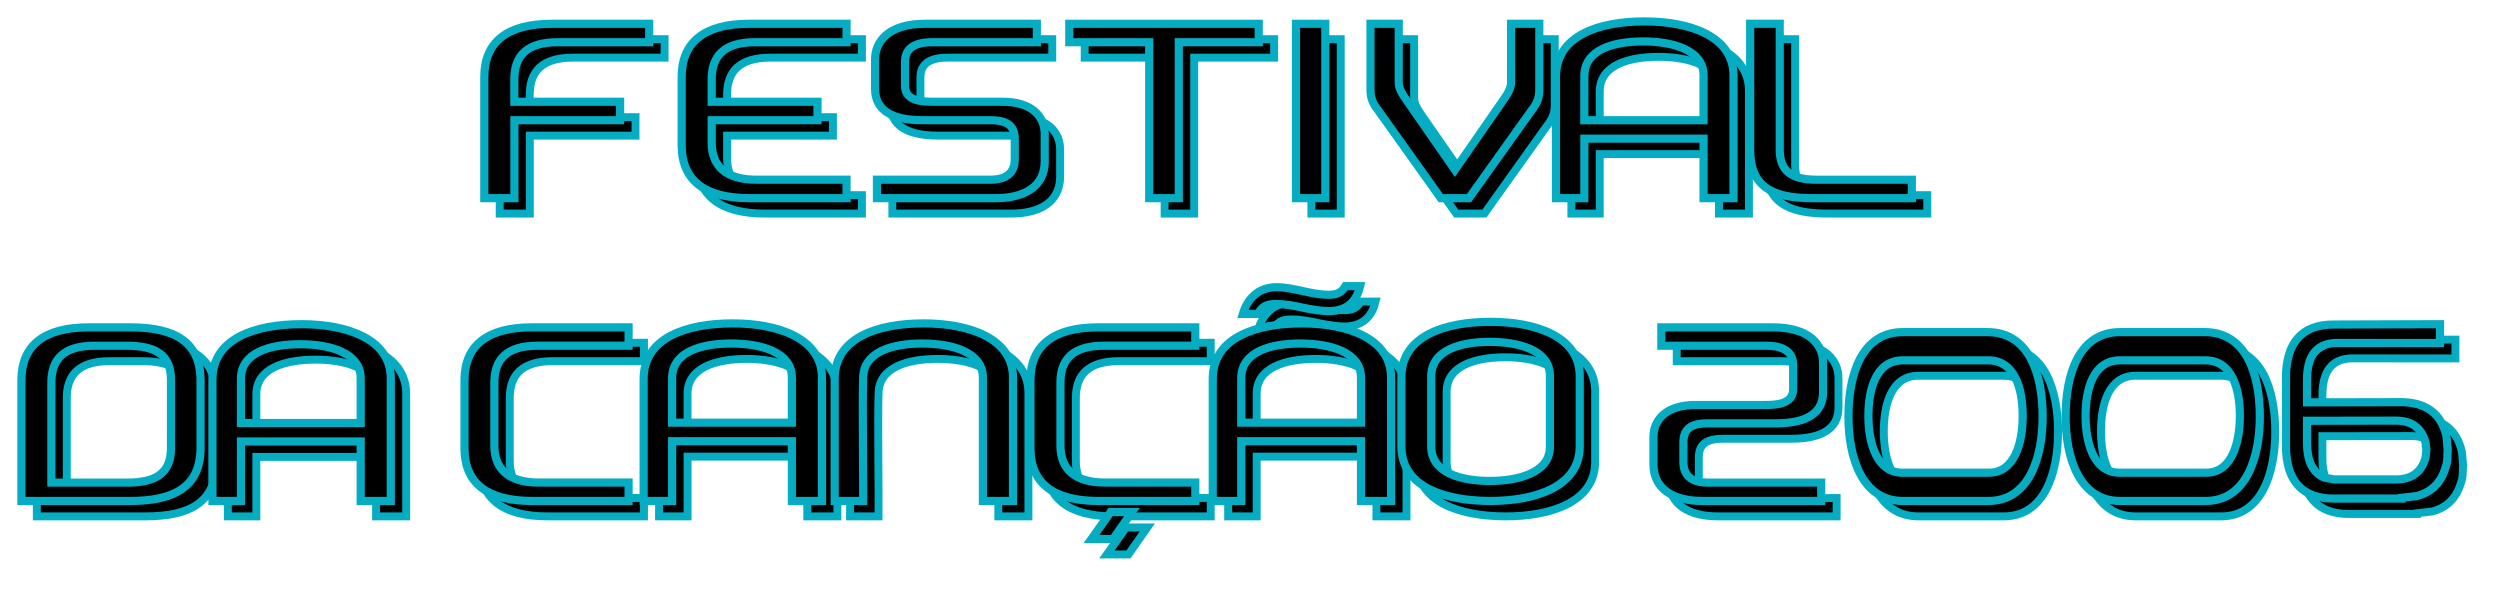
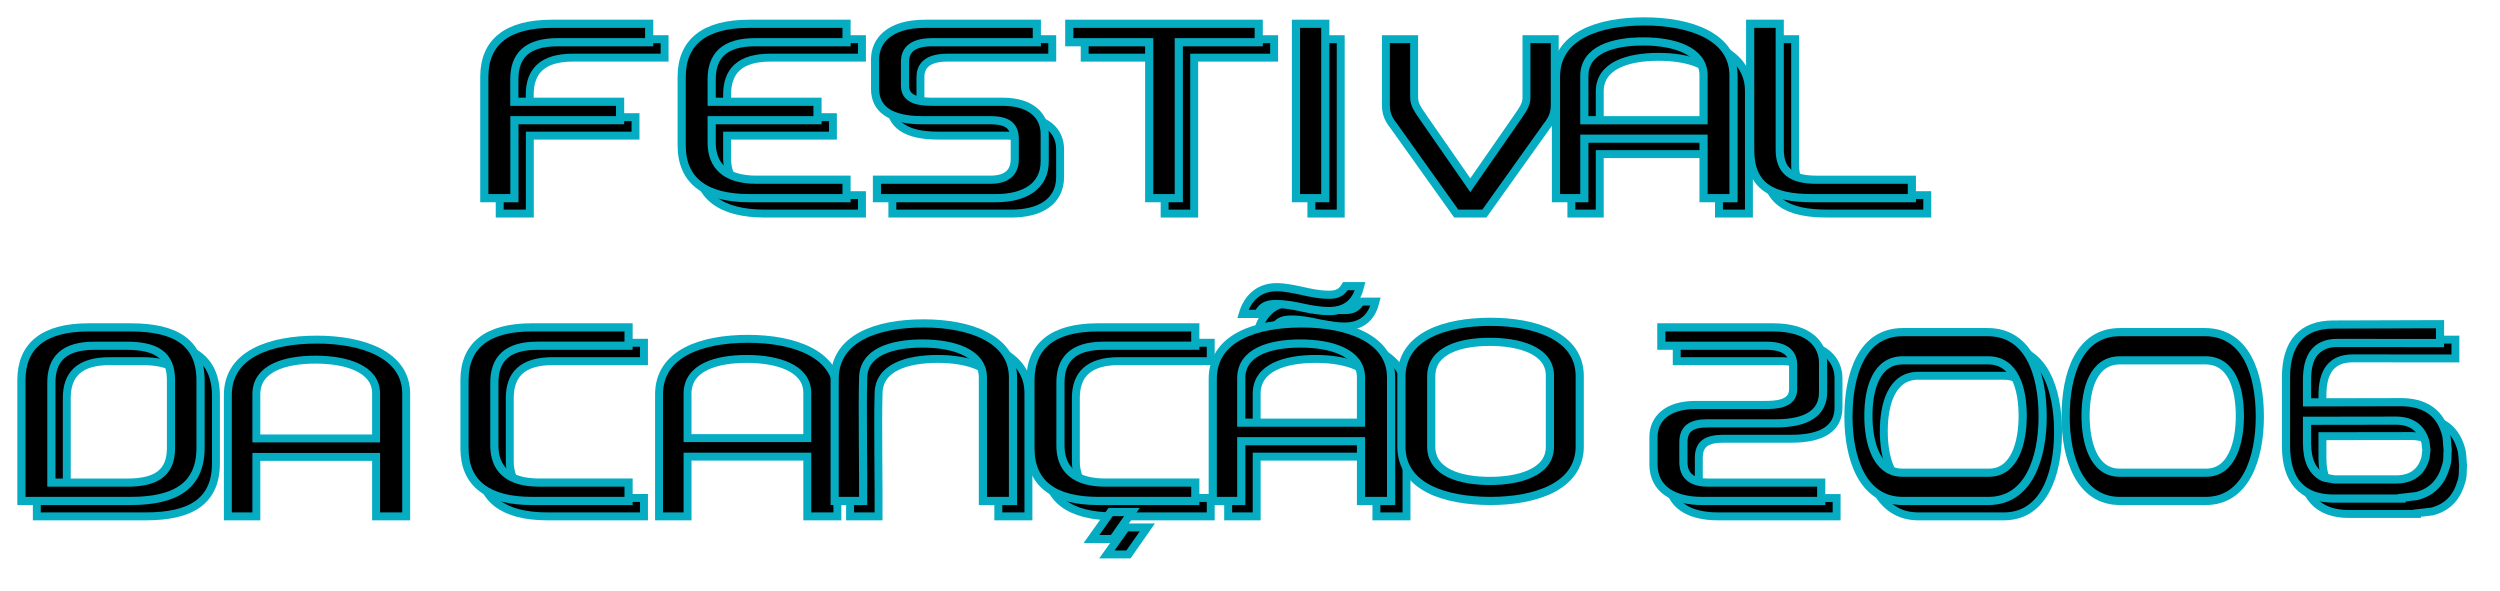
<svg xmlns="http://www.w3.org/2000/svg" width="3154" height="746" overflow="hidden">
  <defs>
    <filter id="fx0" x="-10%" y="-10%" width="120%" height="120%" filterUnits="userSpaceOnUse" primitiveUnits="userSpaceOnUse">
      <feComponentTransfer color-interpolation-filters="sRGB">
        <feFuncR type="discrete" tableValues="0 0" />
        <feFuncG type="discrete" tableValues="0 0" />
        <feFuncB type="discrete" tableValues="0 0" />
        <feFuncA type="linear" slope="0.459" intercept="0" />
      </feComponentTransfer>
      <feGaussianBlur stdDeviation="6.875 6.875" />
    </filter>
    <clipPath id="clip1">
      <rect x="605" y="650" width="3154" height="746" />
    </clipPath>
    <clipPath id="clip2">
      <rect x="-3.5" y="-3.5" width="1585" height="381" />
    </clipPath>
    <clipPath id="clip3">
      <rect x="0" y="0" width="1579" height="375" />
    </clipPath>
  </defs>
  <g clip-path="url(#clip1)" transform="translate(-605 -650)">
    <g clip-path="url(#clip2)" filter="url(#fx0)" transform="matrix(2 0 0 2 603 648)">
      <g clip-path="url(#clip3)">
        <path d="M711.305 333.723 724.723 333.723 712.832 350.723 699.223 350.723 711.305 333.723Z" stroke="#06ACC2" stroke-width="5" stroke-miterlimit="8" fill-rule="evenodd" />
        <path d="M859.387 191.223 868.723 191.223C866.715 199.472 861.627 206.957 849.008 206.946 843.608 206.946 838.401 205.996 832.991 204.887 827.387 203.614 821.573 202.505 815.561 202.505 808.953 202.505 806.679 204.44 804.274 208.723L794.723 208.723C797.332 200.004 803.747 191.885 815.969 191.885 821.176 191.885 826.179 192.999 831.589 194.108 837.193 195.381 842.808 196.649 849.008 196.649 854.827 196.649 857.186 194.872 859.387 191.223Z" stroke="#06ACC2" stroke-width="5" stroke-miterlimit="8" fill-rule="evenodd" />
        <path d="M831.877 214.723C860.445 214.723 888.223 224.073 888.223 248.984L888.223 326.717 888.223 326.723 869.239 326.723 869.239 289.031 793.711 289.031 793.711 326.723 775.723 326.723 775.723 249.783C775.723 223.762 802.702 214.723 831.877 214.723ZM831.073 227.407C811.693 227.407 793.705 232.802 793.705 249.301L793.705 277.348 869.227 277.348 869.227 248.82C869.227 232.96 850.051 227.407 831.073 227.407Z" stroke="#06ACC2" stroke-width="5" stroke-miterlimit="8" fill-rule="evenodd" />
        <path d="M200.87 215.223C229.439 215.223 257.223 224.535 257.223 249.336L257.223 326.723 238.232 326.723 238.232 289.201 162.707 289.201 162.707 326.723 144.723 326.723 144.723 250.123C144.723 224.224 171.694 215.223 200.87 215.223ZM200.069 227.858C180.692 227.858 162.707 233.231 162.707 249.653L162.707 277.579 238.232 277.579 238.232 249.178C238.232 233.384 219.06 227.858 200.069 227.858Z" stroke="#06ACC2" stroke-width="5" stroke-miterlimit="8" fill-rule="evenodd" />
        <path d="M1048.12 24.223C1076.57 24.223 1104.22 33.541 1104.22 58.336L1104.22 135.723 1085.32 135.723 1085.32 98.198 1010.12 98.198 1010.12 135.723 992.223 135.723 992.223 59.125C992.223 33.223 1019.08 24.223 1048.12 24.223ZM1047.31 36.856C1028.02 36.856 1010.12 42.224 1010.12 58.654L1010.12 86.576 1085.31 86.576 1085.31 58.177C1085.31 42.389 1066.23 36.856 1047.31 36.856Z" stroke="#06ACC2" stroke-width="5" stroke-miterlimit="8" fill-rule="evenodd" />
-         <path d="M950.973 213.723C978.702 213.723 1007.22 222.564 1007.22 247.971L1007.22 292.321C1007.22 318.046 978.505 326.728 950.973 326.723 922.644 326.723 894.723 318.199 894.723 292.315L894.723 248.601C894.723 222.4 922.644 213.723 950.973 213.723ZM950.583 226.358C932.552 226.358 913.539 231.247 913.539 248.136L913.539 292.321C913.539 309.21 932.558 314.098 950.583 314.098 968.207 314.098 988.401 309.057 988.401 292.638L988.401 247.665C988.401 231.247 968.004 226.358 950.583 226.358Z" stroke="#06ACC2" stroke-width="5" stroke-miterlimit="8" fill-rule="evenodd" />
        <path d="M346.158 217.223 407.223 217.223 407.223 228.803 349.729 228.803C330.303 228.803 322.562 237.451 322.562 252.081L322.562 291.785C322.562 306.263 331.088 315.132 350.718 315.132L407.223 315.132 407.223 326.711 407.223 326.723 346.344 326.723C318.595 326.723 303.723 315.866 303.723 293.525L303.723 250.578C303.723 228.712 318.001 217.223 346.158 217.223Z" stroke="#06ACC2" stroke-width="5" stroke-miterlimit="8" fill-rule="evenodd" />
        <path d="M66.633 217.223 93.053 217.223C121.51 217.223 137.223 226.664 137.223 250.89L137.223 293.208C137.223 317.439 121.113 326.723 93.053 326.723L24.223 326.723 24.223 250.573C24.223 228.705 38.38 217.223 66.633 217.223ZM70.418 228.801C50.717 228.801 43.124 237.452 43.124 252.089L43.124 315.144 91.271 315.144C108.987 315.144 118.577 309.168 118.577 293.434L118.577 250.364C118.577 234.625 109.225 228.807 90.312 228.807L70.418 228.807 70.418 228.801Z" stroke="#06ACC2" stroke-width="5" stroke-miterlimit="8" fill-rule="evenodd" />
        <path d="M685.223 25.723 804.723 25.723 804.723 37.361 754.303 37.361 754.303 135.723 735.642 135.723 735.642 37.361 685.223 37.361 685.223 25.723Z" stroke="#06ACC2" stroke-width="5" stroke-miterlimit="8" fill-rule="evenodd" />
        <path d="M358.858 25.723 420.223 25.723 420.223 37.361 362.441 37.361C342.923 37.361 335.156 46.049 335.156 60.751L335.156 74.909 401.886 74.909 401.886 86.548 335.212 86.548 335.212 135.723 316.223 135.723 316.223 82.614 316.223 82.614 316.223 59.23C316.223 37.265 330.569 25.723 358.858 25.723Z" stroke="#06ACC2" stroke-width="5" stroke-miterlimit="8" fill-rule="evenodd" />
        <path d="M483.363 25.723 544.723 25.723 544.723 37.361 486.951 37.361C467.431 37.361 459.653 46.049 459.653 60.751L459.653 74.909 526.401 74.909 526.401 86.548 459.653 86.548 459.653 100.637C459.653 115.181 468.22 124.09 487.945 124.09L544.723 124.09 544.723 135.723 483.55 135.723C455.667 135.723 440.723 124.816 440.723 102.379L440.723 59.23C440.723 37.265 455.07 25.723 483.363 25.723Z" stroke="#06ACC2" stroke-width="5" stroke-miterlimit="8" fill-rule="evenodd" />
        <path d="M594.34 25.723 664.757 25.723 664.757 37.362 598.716 37.362C584.602 37.362 581.609 43.69 581.609 49.688L581.609 64.955C581.609 74.761 593.15 74.914 599.912 74.914L643.269 74.914C660.773 74.914 669.723 83.45 669.723 95.299L669.723 112.5C669.723 128.459 656.805 135.728 638.904 135.723L563.902 135.723 563.902 124.089 635.515 124.089C649.838 124.089 650.83 115.241 650.83 110.974L650.83 98.551C650.83 89.38 645.27 86.542 635.317 86.542L592.561 86.542C572.665 86.542 562.723 79.778 562.723 66.816L562.723 48.168C562.723 37.107 570.879 25.723 594.34 25.723Z" stroke="#06ACC2" stroke-width="5" stroke-miterlimit="8" fill-rule="evenodd" />
        <path d="M875.223 25.723 893.037 25.723 893.037 62.713C893.037 66.938 895.498 70.347 899.005 75.4L928.473 117.84 957.929 75.4C961.442 70.341 963.897 66.938 963.897 62.713L963.897 25.723 981.723 25.723 981.723 67.046C981.723 71.634 980.84 75.383 976.841 80.351L937.343 135.723 919.591 135.723 880.094 80.351C876.094 75.383 875.223 71.634 875.223 67.046L875.223 25.723Z" stroke="#06ACC2" stroke-width="5" stroke-miterlimit="8" fill-rule="evenodd" />
        <path d="M828.223 25.723 846.723 25.723 846.723 135.723 828.223 135.723 828.223 25.723Z" stroke="#06ACC2" stroke-width="5" stroke-miterlimit="8" fill-rule="evenodd" />
        <path d="M1114.72 25.723 1133.38 25.723 1133.38 105.127C1133.38 118.559 1140.73 124.091 1156.61 124.091L1216.72 124.091 1216.72 135.723 1153.83 135.723C1128.62 135.723 1114.72 128.453 1114.72 105.224L1114.72 25.723Z" stroke="#06ACC2" stroke-width="5" stroke-miterlimit="8" fill-rule="evenodd" />
        <path d="M472.877 214.723C501.446 214.723 529.223 224.073 529.223 248.984L529.223 326.717 529.223 326.723 510.239 326.723 510.239 289.031 434.711 289.031 434.711 326.723 416.723 326.723 416.723 249.783C416.723 223.762 443.702 214.723 472.877 214.723ZM472.073 227.407C452.693 227.407 434.705 232.802 434.705 249.301L434.705 277.348 510.227 277.348 510.227 248.82C510.227 232.96 491.051 227.407 472.073 227.407Z" stroke="#06ACC2" stroke-width="5" stroke-miterlimit="8" fill-rule="evenodd" />
        <path d="M593.377 214.723C621.946 214.723 649.723 224.073 649.723 248.984L649.723 326.717 649.723 326.723 630.739 326.723 630.727 248.82C630.727 232.96 611.551 227.407 592.573 227.407 573.193 227.407 555.205 232.802 555.205 249.301 554.62 266.795 555.386 311.467 555.211 326.723L537.223 326.723 537.223 249.783C537.223 223.762 564.202 214.723 593.377 214.723Z" stroke="#06ACC2" stroke-width="5" stroke-miterlimit="8" fill-rule="evenodd" />
        <path d="M31.618 0 102.035 0 102.035 11.586 35.994 11.586C21.88 11.586 18.887 17.886 18.887 23.857L18.887 39.054C18.887 48.815 30.427 48.968 37.19 48.968L80.546 48.968C98.05 48.968 107 57.465 107 69.26L107 86.383C107 102.269 94.082 109.506 76.182 109.5L1.179 109.5 1.179 97.919 72.792 97.919C87.116 97.919 88.108 89.112 88.108 84.864L88.108 72.497C88.108 63.368 82.547 60.543 72.594 60.543L29.838 60.543C9.942 60.543 0 53.81 0 40.906L0 22.343C0 11.332 8.157 0 31.618 0Z" stroke="#06ACC2" stroke-width="5" stroke-miterlimit="8" fill-rule="evenodd" transform="matrix(-1 0 0 1 1160.72 217.223)" />
        <path d="M703.363 217.223 764.723 217.223 764.723 228.803 706.951 228.803C687.431 228.803 679.653 237.451 679.653 252.081L679.653 291.785C679.653 306.263 688.22 315.132 707.945 315.132L764.723 315.132 764.723 326.711 764.723 326.723 703.55 326.723C675.667 326.723 660.723 315.866 660.723 293.525L660.723 250.578C660.723 228.712 675.07 217.223 703.363 217.223Z" stroke="#06ACC2" stroke-width="5" stroke-miterlimit="8" fill-rule="evenodd" />
        <path d="M1264.94 238.03 1211 238.03C1194.18 238.03 1189.3 256.035 1189.3 273.088 1189.3 289.783 1194.33 308.9 1210.68 308.9L1265.4 308.9C1281.76 308.9 1286.63 289.59 1286.63 273.088 1286.63 256.029 1281.76 238.03 1264.94 238.03ZM1211 220.223 1264.47 220.223C1290.58 220.223 1299.22 246.655 1299.22 273.462 1299.22 299.713 1290.41 326.723 1265.1 326.723L1211 326.723C1185.37 326.723 1176.72 299.531 1176.72 273.462 1176.72 246.655 1185.22 220.223 1211 220.223Z" stroke="#06ACC2" stroke-width="5" stroke-miterlimit="8" fill-rule="evenodd" />
-         <path d="M1401.94 238.03 1348 238.03C1331.18 238.03 1326.3 256.035 1326.3 273.088 1326.3 289.783 1331.33 308.9 1347.68 308.9L1402.4 308.9C1418.76 308.9 1423.63 289.59 1423.63 273.088 1423.63 256.029 1418.76 238.03 1401.94 238.03ZM1348 220.223 1401.47 220.223C1427.58 220.223 1436.22 246.655 1436.22 273.462 1436.22 299.713 1427.41 326.723 1402.1 326.723L1348 326.723C1322.37 326.723 1313.72 299.531 1313.72 273.462 1313.72 246.655 1322.22 220.223 1348 220.223Z" stroke="#06ACC2" stroke-width="5" stroke-miterlimit="8" fill-rule="evenodd" />
        <path d="M32.682 60.839 88.729 60.922 88.729 68.989 88.729 68.989 88.729 74.984C88.729 85.87 85.35 93.593 77.827 96.774L71.447 97.928 32.682 97.928C22.311 97.928 16.34 92.909 14.002 84.253L13.43 79.384 14.002 74.514C16.34 65.858 22.311 60.839 32.682 60.839ZM4.836 0 4.836 11.895 69.591 11.832C83.276 11.832 88.729 20.503 88.729 35.176L88.729 49.306 29.602 49.186C14.941 49.186 5.382 55.331 1.519 67.885 0.152 71.719 0.506 75.551 0 79.384 0.431 82.785-0.401 85.849 1.519 90.881 4.416 100.297 10.517 106.108 19.572 108.424L29.09 109.522 29.09 110 71.975 110C91.523 110 102 99.115 102 76.722L102 68.989 102 68.989 102 33.658C102 11.736 91.941 0.217 72.107 0.217Z" stroke="#06ACC2" stroke-width="5" stroke-miterlimit="8" fill-rule="evenodd" transform="matrix(-1 0 0 1 1554.72 215.223)" />
      </g>
    </g>
    <path d="M2006.16 1296 2033 1296 2009.22 1330 1982 1330 2006.16 1296Z" stroke="#06ACC2" stroke-width="10.312" stroke-miterlimit="8" fill-rule="evenodd" />
    <path d="M2302.33 1011 2321 1011C2316.98 1027.5 2306.81 1042.47 2281.57 1042.45 2270.77 1042.45 2260.36 1040.55 2249.54 1038.33 2238.33 1035.78 2226.7 1033.56 2214.68 1033.56 2201.46 1033.56 2196.91 1037.43 2192.1 1046L2173 1046C2178.22 1028.56 2191.05 1012.32 2215.49 1012.32 2225.91 1012.32 2235.91 1014.55 2246.73 1016.77 2257.94 1019.32 2269.17 1021.85 2281.57 1021.85 2293.21 1021.85 2297.93 1018.3 2302.33 1011Z" stroke="#06ACC2" stroke-width="10.312" stroke-miterlimit="8" fill-rule="evenodd" />
    <path d="M2247.31 1058C2304.45 1058 2360 1076.7 2360 1126.52L2360 1281.99 2360 1282 2322.03 1282 2322.03 1206.62 2170.98 1206.62 2170.98 1282 2135 1282 2135 1128.12C2135 1076.08 2188.96 1058 2247.31 1058ZM2245.7 1083.37C2206.94 1083.37 2170.96 1094.16 2170.96 1127.16L2170.96 1183.25 2322.01 1183.25 2322.01 1126.19C2322.01 1094.47 2283.66 1083.37 2245.7 1083.37Z" stroke="#06ACC2" stroke-width="10.312" stroke-miterlimit="8" fill-rule="evenodd" />
-     <path d="M985.295 1059C1042.43 1059 1098 1077.62 1098 1127.23L1098 1282 1060.02 1282 1060.02 1206.96 908.969 1206.96 908.969 1282 873 1282 873 1128.8C873 1077 926.942 1059 985.295 1059ZM983.692 1084.27C944.938 1084.27 908.969 1095.02 908.969 1127.86L908.969 1183.71 1060.02 1183.71 1060.02 1126.91C1060.02 1095.32 1021.67 1084.27 983.692 1084.27Z" stroke="#06ACC2" stroke-width="10.312" stroke-miterlimit="8" fill-rule="evenodd" />
    <path d="M2679.8 677C2736.69 677 2792 695.637 2792 745.227L2792 900 2754.19 900 2754.19 824.952 2603.8 824.952 2603.8 900 2568 900 2568 746.804C2568 695.001 2621.72 677 2679.8 677ZM2678.18 702.266C2639.59 702.266 2603.79 713.003 2603.79 745.862L2603.79 801.706 2754.18 801.706 2754.18 744.909C2754.18 713.332 2716.01 702.266 2678.18 702.266Z" stroke="#06ACC2" stroke-width="10.312" stroke-miterlimit="8" fill-rule="evenodd" />
    <path d="M2485.5 1056C2540.96 1056 2598 1073.68 2598 1124.5L2598 1213.2C2598 1264.65 2540.56 1282.01 2485.5 1282 2428.84 1282 2373 1264.95 2373 1213.18L2373 1125.76C2373 1073.35 2428.84 1056 2485.5 1056ZM2484.72 1081.27C2448.66 1081.27 2410.63 1091.05 2410.63 1124.83L2410.63 1213.2C2410.63 1246.97 2448.67 1256.75 2484.72 1256.75 2519.97 1256.75 2560.36 1246.67 2560.36 1213.83L2560.36 1123.88C2560.36 1091.05 2519.56 1081.27 2484.72 1081.27Z" stroke="#06ACC2" stroke-width="10.312" stroke-miterlimit="8" fill-rule="evenodd" />
    <path d="M1275.87 1063 1398 1063 1398 1086.16 1283.01 1086.16C1244.16 1086.16 1228.68 1103.46 1228.68 1132.72L1228.68 1212.13C1228.68 1241.08 1245.73 1258.82 1284.99 1258.82L1398 1258.82 1398 1281.98 1398 1282 1276.24 1282C1220.74 1282 1191 1260.29 1191 1215.61L1191 1129.71C1191 1085.98 1219.56 1063 1275.87 1063Z" stroke="#06ACC2" stroke-width="10.312" stroke-miterlimit="8" fill-rule="evenodd" />
    <path d="M716.821 1063 769.661 1063C826.575 1063 858 1081.88 858 1130.33L858 1214.97C858 1263.43 825.781 1282 769.661 1282L632 1282 632 1129.7C632 1085.97 660.315 1063 716.821 1063ZM724.391 1086.16C684.988 1086.16 669.803 1103.46 669.803 1132.73L669.803 1258.84 766.097 1258.84C801.529 1258.84 820.708 1246.89 820.708 1215.42L820.708 1129.28C820.708 1097.8 802.005 1086.17 764.179 1086.17L724.391 1086.17 724.391 1086.16Z" stroke="#06ACC2" stroke-width="10.312" stroke-miterlimit="8" fill-rule="evenodd" />
    <path d="M1954 680 2193 680 2193 703.277 2092.16 703.277 2092.16 900 2054.84 900 2054.84 703.277 1954 703.277 1954 680Z" stroke="#06ACC2" stroke-width="10.312" stroke-miterlimit="8" fill-rule="evenodd" />
    <path d="M1301.27 680 1424 680 1424 703.277 1308.44 703.277C1269.4 703.277 1253.87 720.652 1253.87 750.057L1253.87 778.373 1387.33 778.373 1387.33 801.65 1253.98 801.65 1253.98 900 1216 900 1216 793.783 1216 793.783 1216 747.016C1216 703.084 1244.69 680 1301.27 680Z" stroke="#06ACC2" stroke-width="10.312" stroke-miterlimit="8" fill-rule="evenodd" />
    <path d="M1550.28 680 1673 680 1673 703.277 1557.46 703.277C1518.42 703.277 1502.86 720.652 1502.86 750.057L1502.86 778.373 1636.36 778.373 1636.36 801.65 1502.86 801.65 1502.86 829.829C1502.86 858.917 1520 876.735 1559.44 876.735L1673 876.735 1673 900 1550.66 900C1494.89 900 1465 878.187 1465 833.313L1465 747.016C1465 703.084 1493.7 680 1550.28 680Z" stroke="#06ACC2" stroke-width="10.312" stroke-miterlimit="8" fill-rule="evenodd" />
    <path d="M1772.24 680 1913.07 680 1913.07 703.279 1780.99 703.279C1752.76 703.279 1746.77 715.934 1746.77 727.931L1746.77 758.464C1746.77 778.077 1769.85 778.383 1783.38 778.383L1870.09 778.383C1905.1 778.383 1923 795.454 1923 819.153L1923 853.555C1923 885.472 1897.16 900.012 1861.36 900L1711.36 900 1711.36 876.732 1854.58 876.732C1883.23 876.732 1885.22 859.037 1885.22 850.502L1885.22 825.656C1885.22 807.315 1874.09 801.639 1854.19 801.639L1768.68 801.639C1728.88 801.639 1709 788.11 1709 762.186L1709 724.89C1709 702.768 1725.31 680 1772.24 680Z" stroke="#06ACC2" stroke-width="10.312" stroke-miterlimit="8" fill-rule="evenodd" />
-     <path d="M2334 680 2369.63 680 2369.63 753.98C2369.63 762.431 2374.55 769.248 2381.56 779.354L2440.5 864.235 2499.41 779.354C2506.44 769.236 2511.35 762.431 2511.35 753.98L2511.35 680 2547 680 2547 762.646C2547 771.823 2545.23 779.32 2537.24 789.257L2458.24 900 2422.74 900 2343.74 789.257C2335.74 779.32 2334 771.823 2334 762.646L2334 680Z" stroke="#06ACC2" stroke-width="10.312" stroke-miterlimit="8" fill-rule="evenodd" />
    <path d="M2240 680 2277 680 2277 900 2240 900 2240 680Z" stroke="#06ACC2" stroke-width="10.312" stroke-miterlimit="8" fill-rule="evenodd" />
    <path d="M2813 680 2850.31 680 2850.31 838.809C2850.31 865.673 2865 876.737 2896.77 876.737L3017 876.737 3017 900 2891.21 900C2840.8 900 2813 885.46 2813 839.002L2813 680Z" stroke="#06ACC2" stroke-width="10.312" stroke-miterlimit="8" fill-rule="evenodd" />
-     <path d="M1529.31 1058C1586.45 1058 1642 1076.7 1642 1126.52L1642 1281.99 1642 1282 1604.03 1282 1604.03 1206.62 1452.98 1206.62 1452.98 1282 1417 1282 1417 1128.12C1417 1076.08 1470.96 1058 1529.31 1058ZM1527.7 1083.37C1488.94 1083.37 1452.96 1094.16 1452.96 1127.16L1452.96 1183.25 1604.01 1183.25 1604.01 1126.19C1604.01 1094.47 1565.66 1083.37 1527.7 1083.37Z" stroke="#06ACC2" stroke-width="10.312" stroke-miterlimit="8" fill-rule="evenodd" />
    <path d="M1770.31 1058C1827.45 1058 1883 1076.7 1883 1126.52L1883 1281.99 1883 1282 1845.03 1282 1845.01 1126.19C1845.01 1094.47 1806.66 1083.37 1768.7 1083.37 1729.94 1083.37 1693.96 1094.16 1693.96 1127.16 1692.8 1162.14 1694.33 1251.49 1693.98 1282L1658 1282 1658 1128.12C1658 1076.08 1711.96 1058 1770.31 1058Z" stroke="#06ACC2" stroke-width="10.312" stroke-miterlimit="8" fill-rule="evenodd" />
    <path d="M63.236 0 204.069 0 204.069 23.173 71.987 23.173C43.759 23.173 37.773 35.771 37.773 47.714L37.773 78.107C37.773 97.631 60.855 97.936 74.379 97.936L161.092 97.936C196.1 97.936 214 114.929 214 138.52L214 172.767C214 204.538 188.164 219.012 152.364 219L2.358 219 2.358 195.838 145.584 195.838C174.232 195.838 176.216 178.223 176.216 169.727L176.216 144.994C176.216 126.736 165.094 121.086 145.188 121.086L59.676 121.086C19.884 121.086 0 107.619 0 81.813L0 44.686C0 22.665 16.313 0 63.236 0Z" stroke="#06ACC2" stroke-width="10.312" stroke-miterlimit="8" fill-rule="evenodd" transform="matrix(-1 0 0 1 2905 1063)" />
    <path d="M1990.28 1063 2113 1063 2113 1086.16 1997.46 1086.16C1958.42 1086.16 1942.86 1103.46 1942.86 1132.72L1942.86 1212.13C1942.86 1241.08 1959.99 1258.82 1999.44 1258.82L2113 1258.82 2113 1281.98 2113 1282 1990.65 1282C1934.89 1282 1905 1260.29 1905 1215.61L1905 1129.71C1905 1085.98 1933.7 1063 1990.28 1063Z" stroke="#06ACC2" stroke-width="10.312" stroke-miterlimit="8" fill-rule="evenodd" />
-     <path d="M3113.42 1104.61 3005.55 1104.61C2971.91 1104.61 2962.16 1140.62 2962.16 1174.73 2962.16 1208.12 2972.21 1246.35 3004.92 1246.35L3114.36 1246.35C3147.08 1246.35 3156.82 1207.73 3156.82 1174.73 3156.82 1140.61 3147.08 1104.61 3113.42 1104.61ZM3005.56 1069 3112.5 1069C3164.71 1069 3182 1121.87 3182 1175.48 3182 1227.98 3164.38 1282 3113.75 1282L3005.55 1282C2954.3 1282 2936.99 1227.62 2937 1175.48 2937 1121.87 2954 1069 3005.56 1069Z" stroke="#06ACC2" stroke-width="10.312" stroke-miterlimit="8" fill-rule="evenodd" />
+     <path d="M3113.42 1104.61 3005.55 1104.61C2971.91 1104.61 2962.16 1140.62 2962.16 1174.73 2962.16 1208.12 2972.21 1246.35 3004.92 1246.35L3114.36 1246.35C3147.08 1246.35 3156.82 1207.73 3156.82 1174.73 3156.82 1140.61 3147.08 1104.61 3113.42 1104.61M3005.56 1069 3112.5 1069C3164.71 1069 3182 1121.87 3182 1175.48 3182 1227.98 3164.38 1282 3113.75 1282L3005.55 1282C2954.3 1282 2936.99 1227.62 2937 1175.48 2937 1121.87 2954 1069 3005.56 1069Z" stroke="#06ACC2" stroke-width="10.312" stroke-miterlimit="8" fill-rule="evenodd" />
    <path d="M3387.42 1104.61 3279.55 1104.61C3245.91 1104.61 3236.16 1140.62 3236.16 1174.73 3236.16 1208.12 3246.21 1246.35 3278.92 1246.35L3388.36 1246.35C3421.08 1246.35 3430.82 1207.73 3430.82 1174.73 3430.82 1140.61 3421.08 1104.61 3387.42 1104.61ZM3279.56 1069 3386.5 1069C3438.71 1069 3456 1121.87 3456 1175.48 3456 1227.98 3438.38 1282 3387.75 1282L3279.55 1282C3228.3 1282 3210.99 1227.62 3211 1175.48 3211 1121.87 3228 1069 3279.56 1069Z" stroke="#06ACC2" stroke-width="10.312" stroke-miterlimit="8" fill-rule="evenodd" />
    <path d="M65.365 121.677 177.458 121.844 177.458 137.978 177.458 137.978 177.458 149.968C177.458 171.741 170.701 187.186 155.655 193.548L142.894 195.857 65.364 195.857C44.623 195.857 32.679 185.818 28.005 168.506L26.859 158.768 28.005 149.028C32.68 131.716 44.623 121.677 65.365 121.677ZM9.672 0 9.672 23.789 139.182 23.664C166.551 23.664 177.458 41.006 177.458 70.353L177.458 98.612 59.203 98.372C29.881 98.372 10.764 110.662 3.039 135.771 0.304 143.437 1.013 151.103 0 158.768 0.861 165.571-0.802 171.697 3.038 181.763 8.833 200.594 21.034 212.215 39.143 216.849L58.181 219.044 58.181 220 143.951 220C183.047 220 204 198.23 204 153.445L204 137.978 203.999 137.978 203.999 67.317C203.999 23.472 183.882 0.433 144.213 0.433Z" stroke="#06ACC2" stroke-width="10.312" stroke-miterlimit="8" fill-rule="evenodd" transform="matrix(-1 0 0 1 3693 1059)" />
  </g>
</svg>